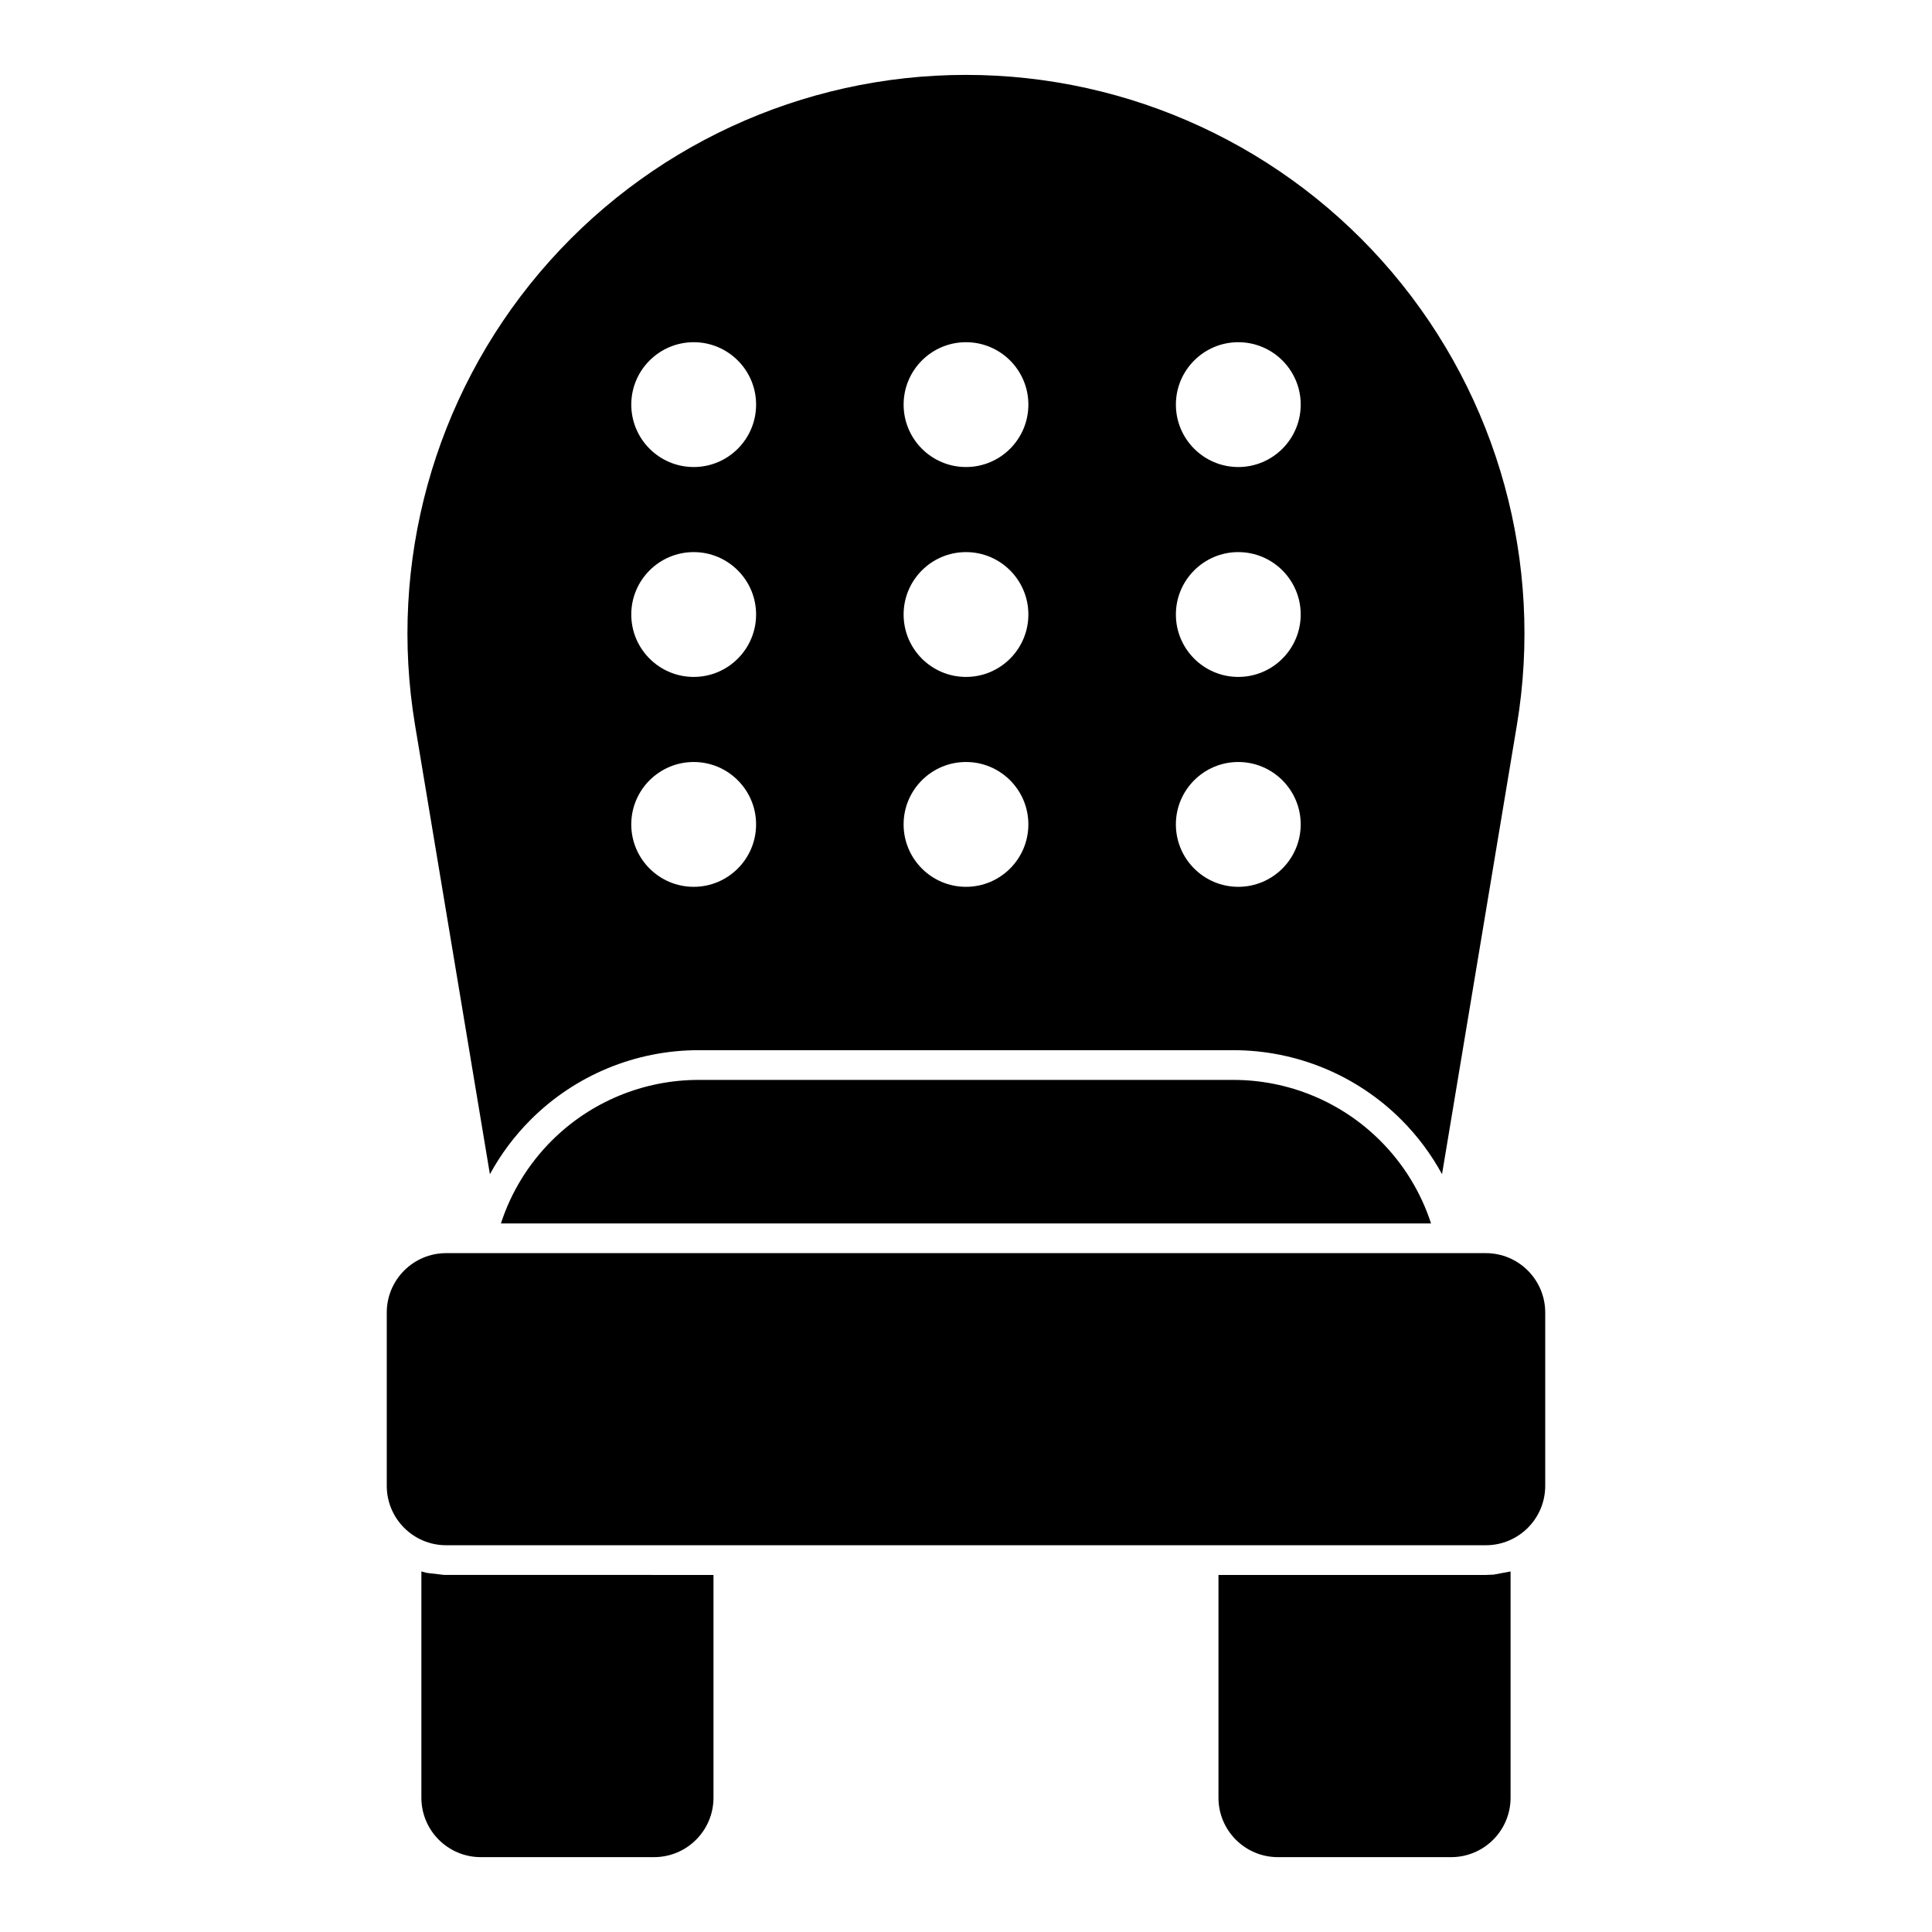
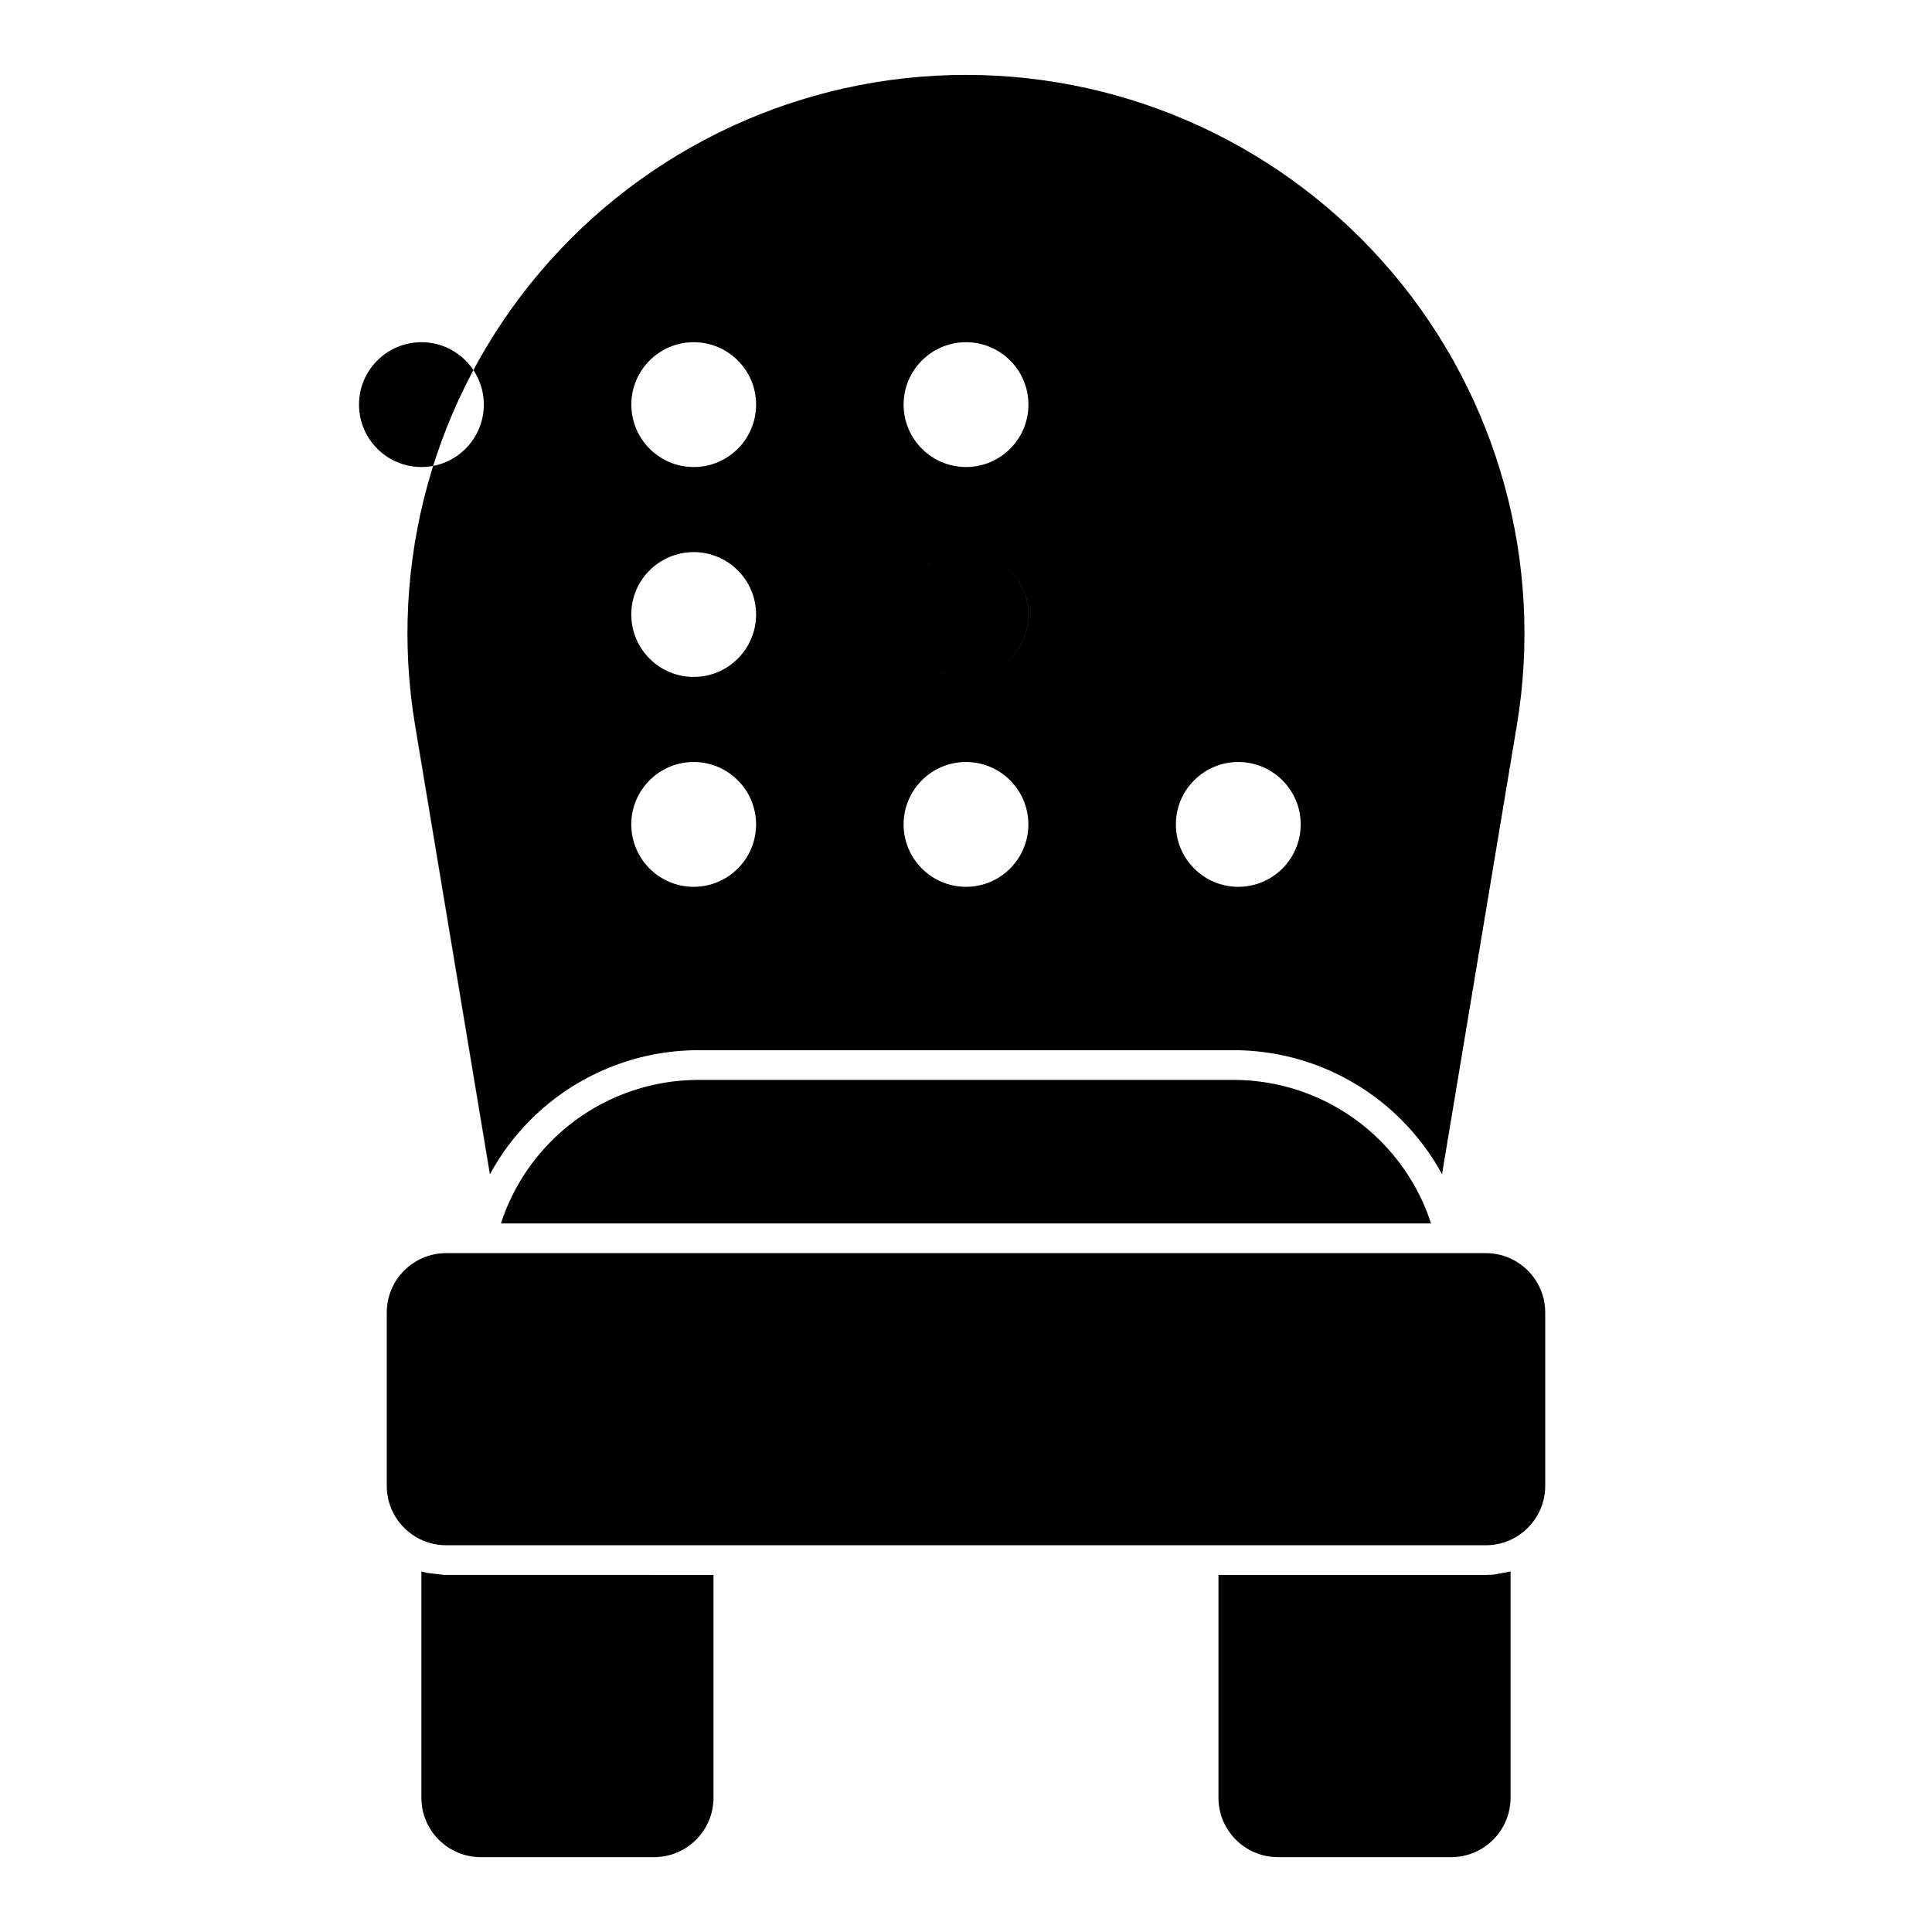
<svg xmlns="http://www.w3.org/2000/svg" fill="#000000" width="800px" height="800px" version="1.1" viewBox="144 144 512 512">
-   <path d="m255.67 560.45v59.969c0 8.691 7.055 15.742 15.742 15.742h45.926c8.691 0 15.742-7.055 15.742-15.742v-59.039l-71.461-0.016-4.441-0.52-1.512-0.395zm288.65 0-4.457 0.836-2.109 0.094h-70.848v59.039c0 8.691 7.055 15.742 15.742 15.742h45.926c8.691 0 15.742-7.055 15.742-15.742v-59.969zm9.18-68.613c0-8.691-7.055-15.742-15.742-15.742h-275.52c-8.691 0-15.742 7.055-15.742 15.742v45.926c0 8.691 7.055 15.742 15.742 15.742h275.52c8.691 0 15.742-7.055 15.742-15.742zm-276.75-23.617h246.49c-2.66-8.188-7.227-15.695-13.43-21.898-10.344-10.344-24.355-16.137-38.965-16.137h-141.7c-14.609 0-28.621 5.793-38.965 16.137-6.203 6.203-10.77 13.715-13.43 21.898zm-2.914-13.051c2.867-5.258 6.473-10.109 10.785-14.422 11.809-11.809 27.82-18.438 44.523-18.438h141.7c16.703 0 32.715 6.629 44.523 18.438 4.312 4.312 7.918 9.164 10.785 14.422l19.836-119.01c7.148-42.902-4.945-86.797-33.062-119.98-28.117-33.188-69.414-52.332-112.92-52.332h-0.031c-43.5 0-84.797 19.145-112.92 52.332-28.117 33.188-40.211 77.082-33.062 119.98l19.836 119.01zm54.004-109.23c-9.133 0-16.547 7.414-16.547 16.531 0 9.133 7.414 16.547 16.547 16.547 9.117 0 16.531-7.414 16.531-16.547 0-9.117-7.414-16.531-16.531-16.531zm72.156 0c-9.133 0-16.531 7.414-16.531 16.531 0 9.133 7.398 16.547 16.531 16.547s16.531-7.414 16.531-16.547c0-9.117-7.398-16.531-16.531-16.531zm72.156 0c-9.117 0-16.531 7.414-16.531 16.531 0 9.133 7.414 16.547 16.531 16.547 9.133 0 16.547-7.414 16.547-16.547 0-9.117-7.414-16.531-16.547-16.531zm-144.31-55.625c-9.133 0-16.547 7.414-16.547 16.531 0 9.133 7.414 16.547 16.547 16.547 9.117 0 16.531-7.414 16.531-16.547 0-9.117-7.414-16.531-16.531-16.531zm72.156 0c-9.133 0-16.531 7.414-16.531 16.531 0 9.133 7.398 16.547 16.531 16.547 9.133 0 16.531-7.414 16.531-16.547 0-9.117-7.398-16.531-16.531-16.531zm72.156 0c-9.117 0-16.531 7.414-16.531 16.531 0 9.133 7.414 16.547 16.531 16.547 9.133 0 16.547-7.414 16.547-16.547 0-9.117-7.414-16.531-16.547-16.531zm-144.31-55.625c-9.133 0-16.547 7.414-16.547 16.531 0 9.133 7.414 16.547 16.547 16.547 9.117 0 16.531-7.414 16.531-16.547 0-9.117-7.414-16.531-16.531-16.531zm72.156 0c-9.133 0-16.531 7.414-16.531 16.531 0 9.133 7.398 16.547 16.531 16.547 9.133 0 16.531-7.414 16.531-16.547 0-9.117-7.398-16.531-16.531-16.531zm72.156 0c-9.117 0-16.531 7.414-16.531 16.531 0 9.133 7.414 16.547 16.531 16.547 9.133 0 16.547-7.414 16.547-16.547 0-9.117-7.414-16.531-16.547-16.531z" fill-rule="evenodd" />
+   <path d="m255.67 560.45v59.969c0 8.691 7.055 15.742 15.742 15.742h45.926c8.691 0 15.742-7.055 15.742-15.742v-59.039l-71.461-0.016-4.441-0.52-1.512-0.395zm288.65 0-4.457 0.836-2.109 0.094h-70.848v59.039c0 8.691 7.055 15.742 15.742 15.742h45.926c8.691 0 15.742-7.055 15.742-15.742v-59.969zm9.18-68.613c0-8.691-7.055-15.742-15.742-15.742h-275.52c-8.691 0-15.742 7.055-15.742 15.742v45.926c0 8.691 7.055 15.742 15.742 15.742h275.52c8.691 0 15.742-7.055 15.742-15.742zm-276.75-23.617h246.49c-2.66-8.188-7.227-15.695-13.43-21.898-10.344-10.344-24.355-16.137-38.965-16.137h-141.7c-14.609 0-28.621 5.793-38.965 16.137-6.203 6.203-10.77 13.715-13.43 21.898zm-2.914-13.051c2.867-5.258 6.473-10.109 10.785-14.422 11.809-11.809 27.82-18.438 44.523-18.438h141.7c16.703 0 32.715 6.629 44.523 18.438 4.312 4.312 7.918 9.164 10.785 14.422l19.836-119.01c7.148-42.902-4.945-86.797-33.062-119.98-28.117-33.188-69.414-52.332-112.92-52.332h-0.031c-43.5 0-84.797 19.145-112.92 52.332-28.117 33.188-40.211 77.082-33.062 119.98l19.836 119.01zm54.004-109.23c-9.133 0-16.547 7.414-16.547 16.531 0 9.133 7.414 16.547 16.547 16.547 9.117 0 16.531-7.414 16.531-16.547 0-9.117-7.414-16.531-16.531-16.531zm72.156 0c-9.133 0-16.531 7.414-16.531 16.531 0 9.133 7.398 16.547 16.531 16.547s16.531-7.414 16.531-16.547c0-9.117-7.398-16.531-16.531-16.531zm72.156 0c-9.117 0-16.531 7.414-16.531 16.531 0 9.133 7.414 16.547 16.531 16.547 9.133 0 16.547-7.414 16.547-16.547 0-9.117-7.414-16.531-16.547-16.531zm-144.31-55.625c-9.133 0-16.547 7.414-16.547 16.531 0 9.133 7.414 16.547 16.547 16.547 9.117 0 16.531-7.414 16.531-16.547 0-9.117-7.414-16.531-16.531-16.531zm72.156 0c-9.133 0-16.531 7.414-16.531 16.531 0 9.133 7.398 16.547 16.531 16.547 9.133 0 16.531-7.414 16.531-16.547 0-9.117-7.398-16.531-16.531-16.531zc-9.117 0-16.531 7.414-16.531 16.531 0 9.133 7.414 16.547 16.531 16.547 9.133 0 16.547-7.414 16.547-16.547 0-9.117-7.414-16.531-16.547-16.531zm-144.31-55.625c-9.133 0-16.547 7.414-16.547 16.531 0 9.133 7.414 16.547 16.547 16.547 9.117 0 16.531-7.414 16.531-16.547 0-9.117-7.414-16.531-16.531-16.531zm72.156 0c-9.133 0-16.531 7.414-16.531 16.531 0 9.133 7.398 16.547 16.531 16.547 9.133 0 16.531-7.414 16.531-16.547 0-9.117-7.398-16.531-16.531-16.531zm72.156 0c-9.117 0-16.531 7.414-16.531 16.531 0 9.133 7.414 16.547 16.531 16.547 9.133 0 16.547-7.414 16.547-16.547 0-9.117-7.414-16.531-16.547-16.531z" fill-rule="evenodd" />
</svg>